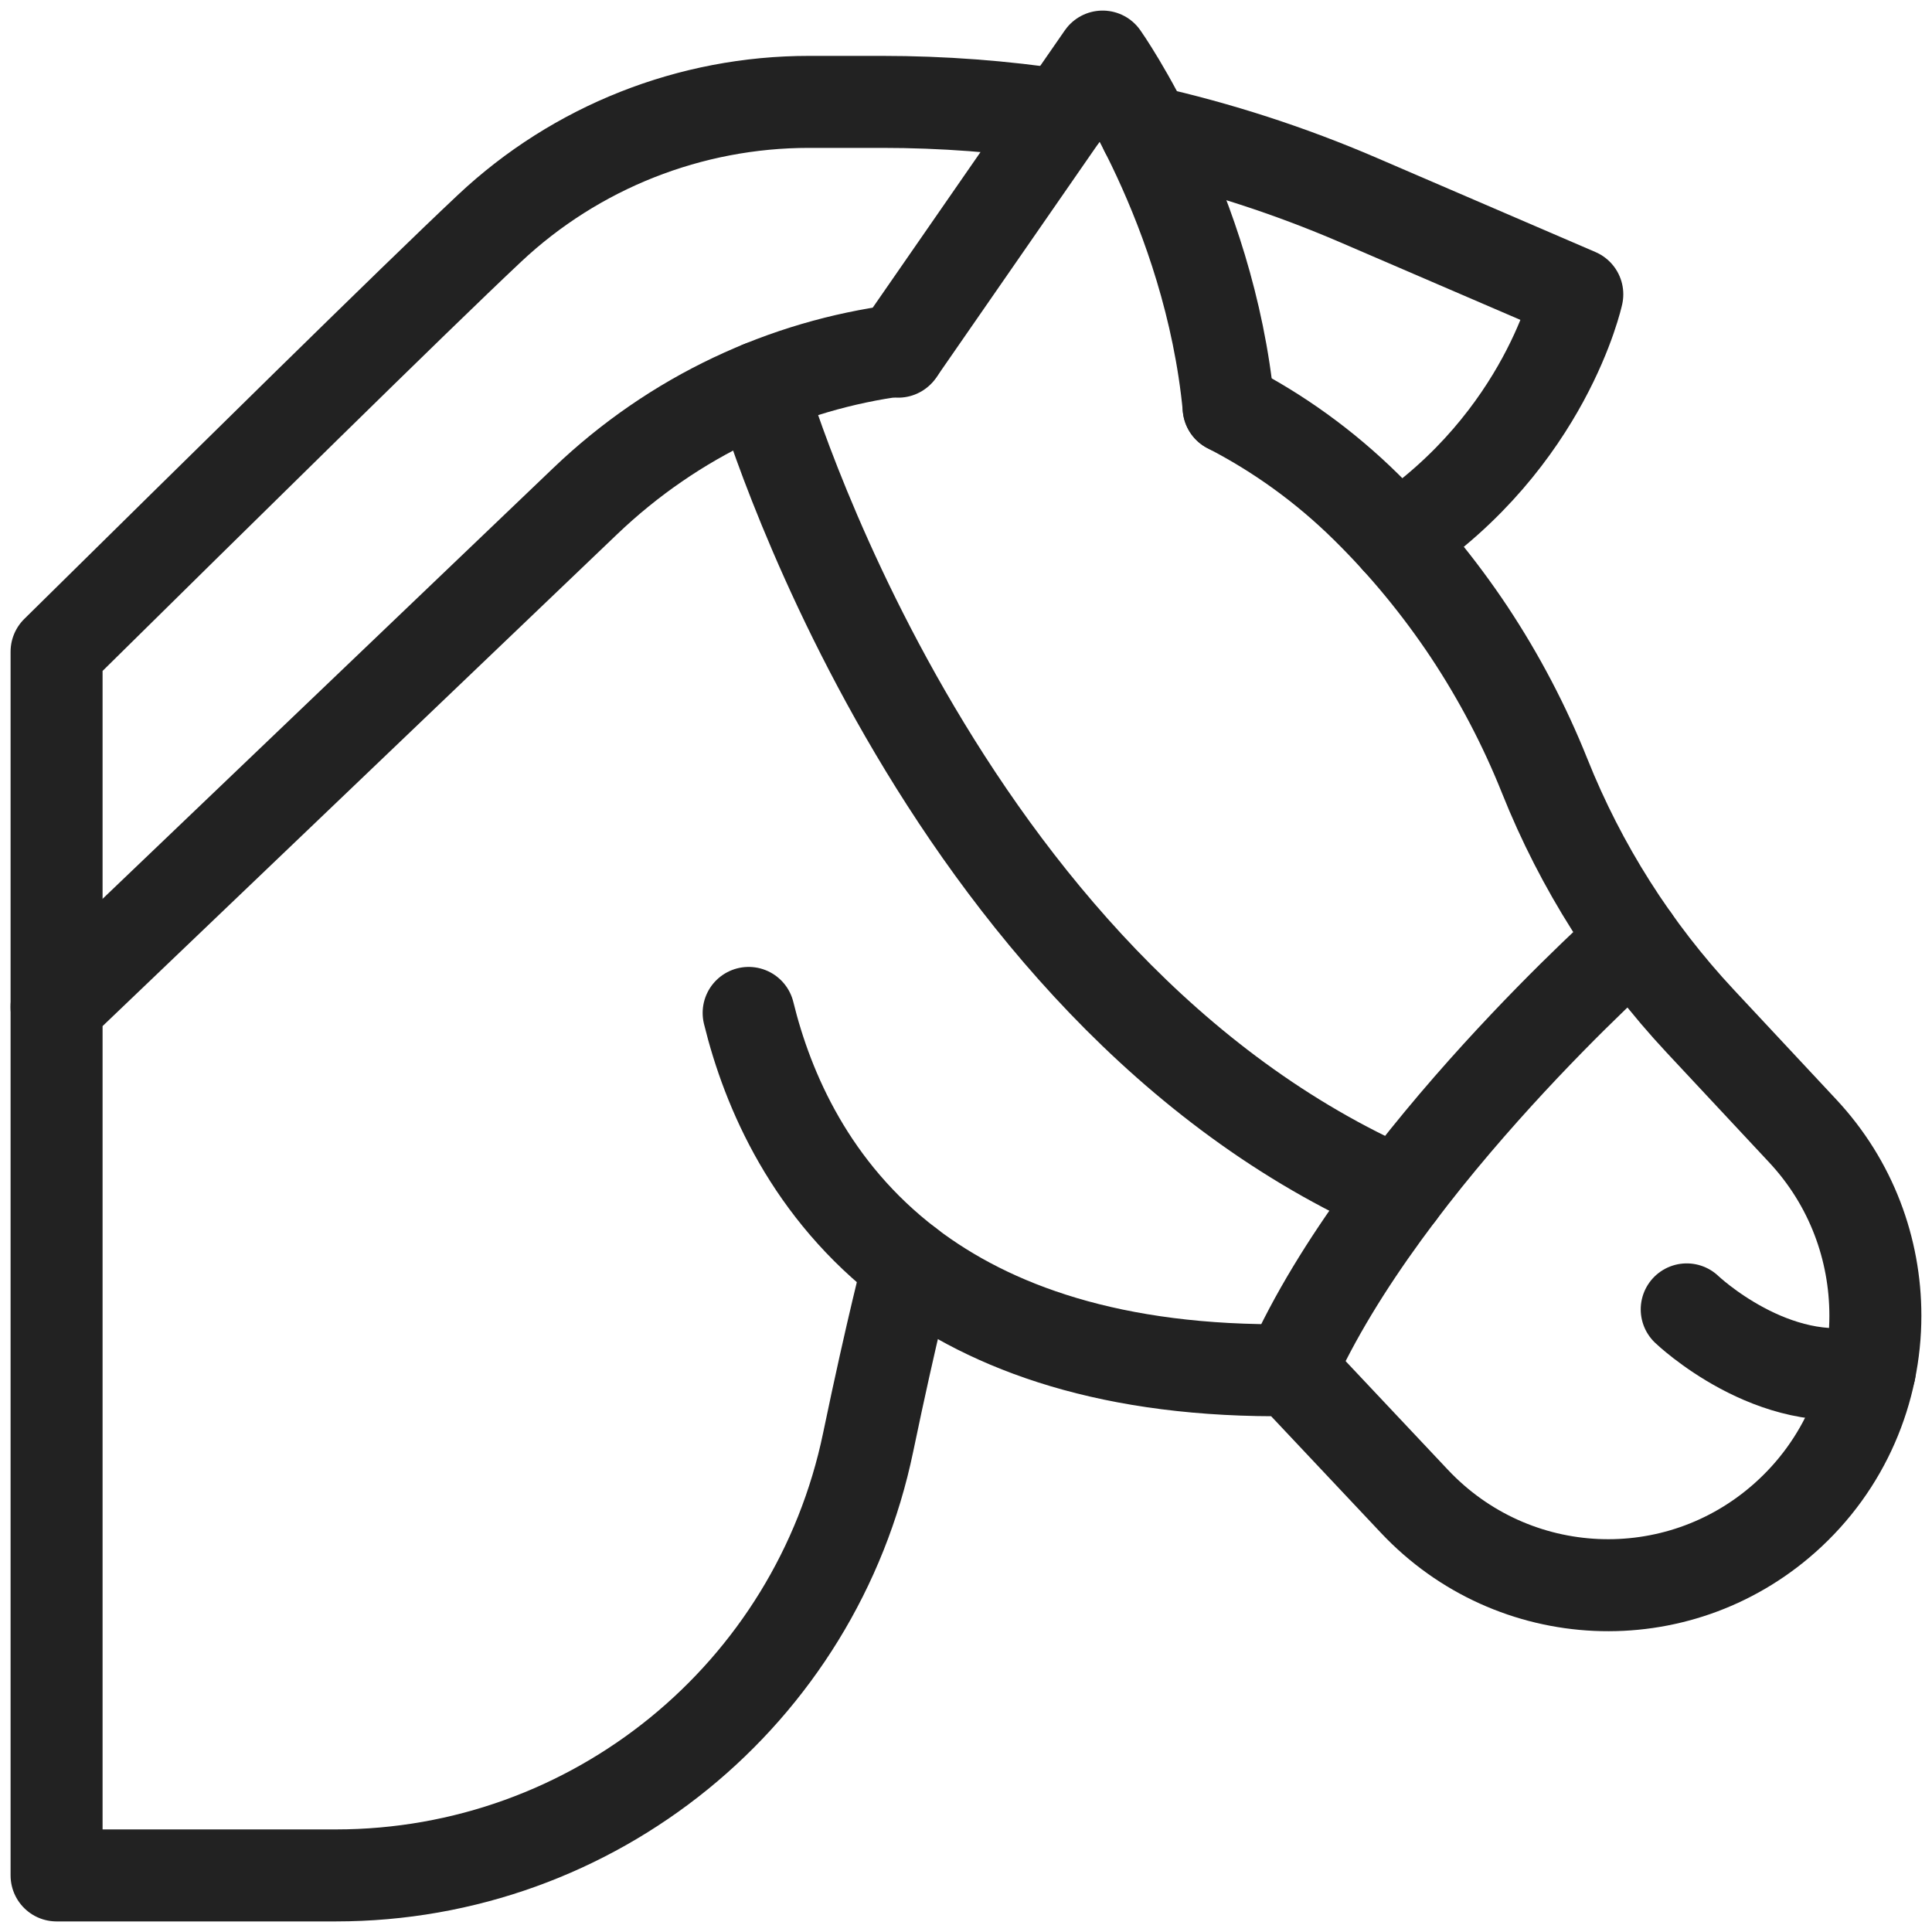
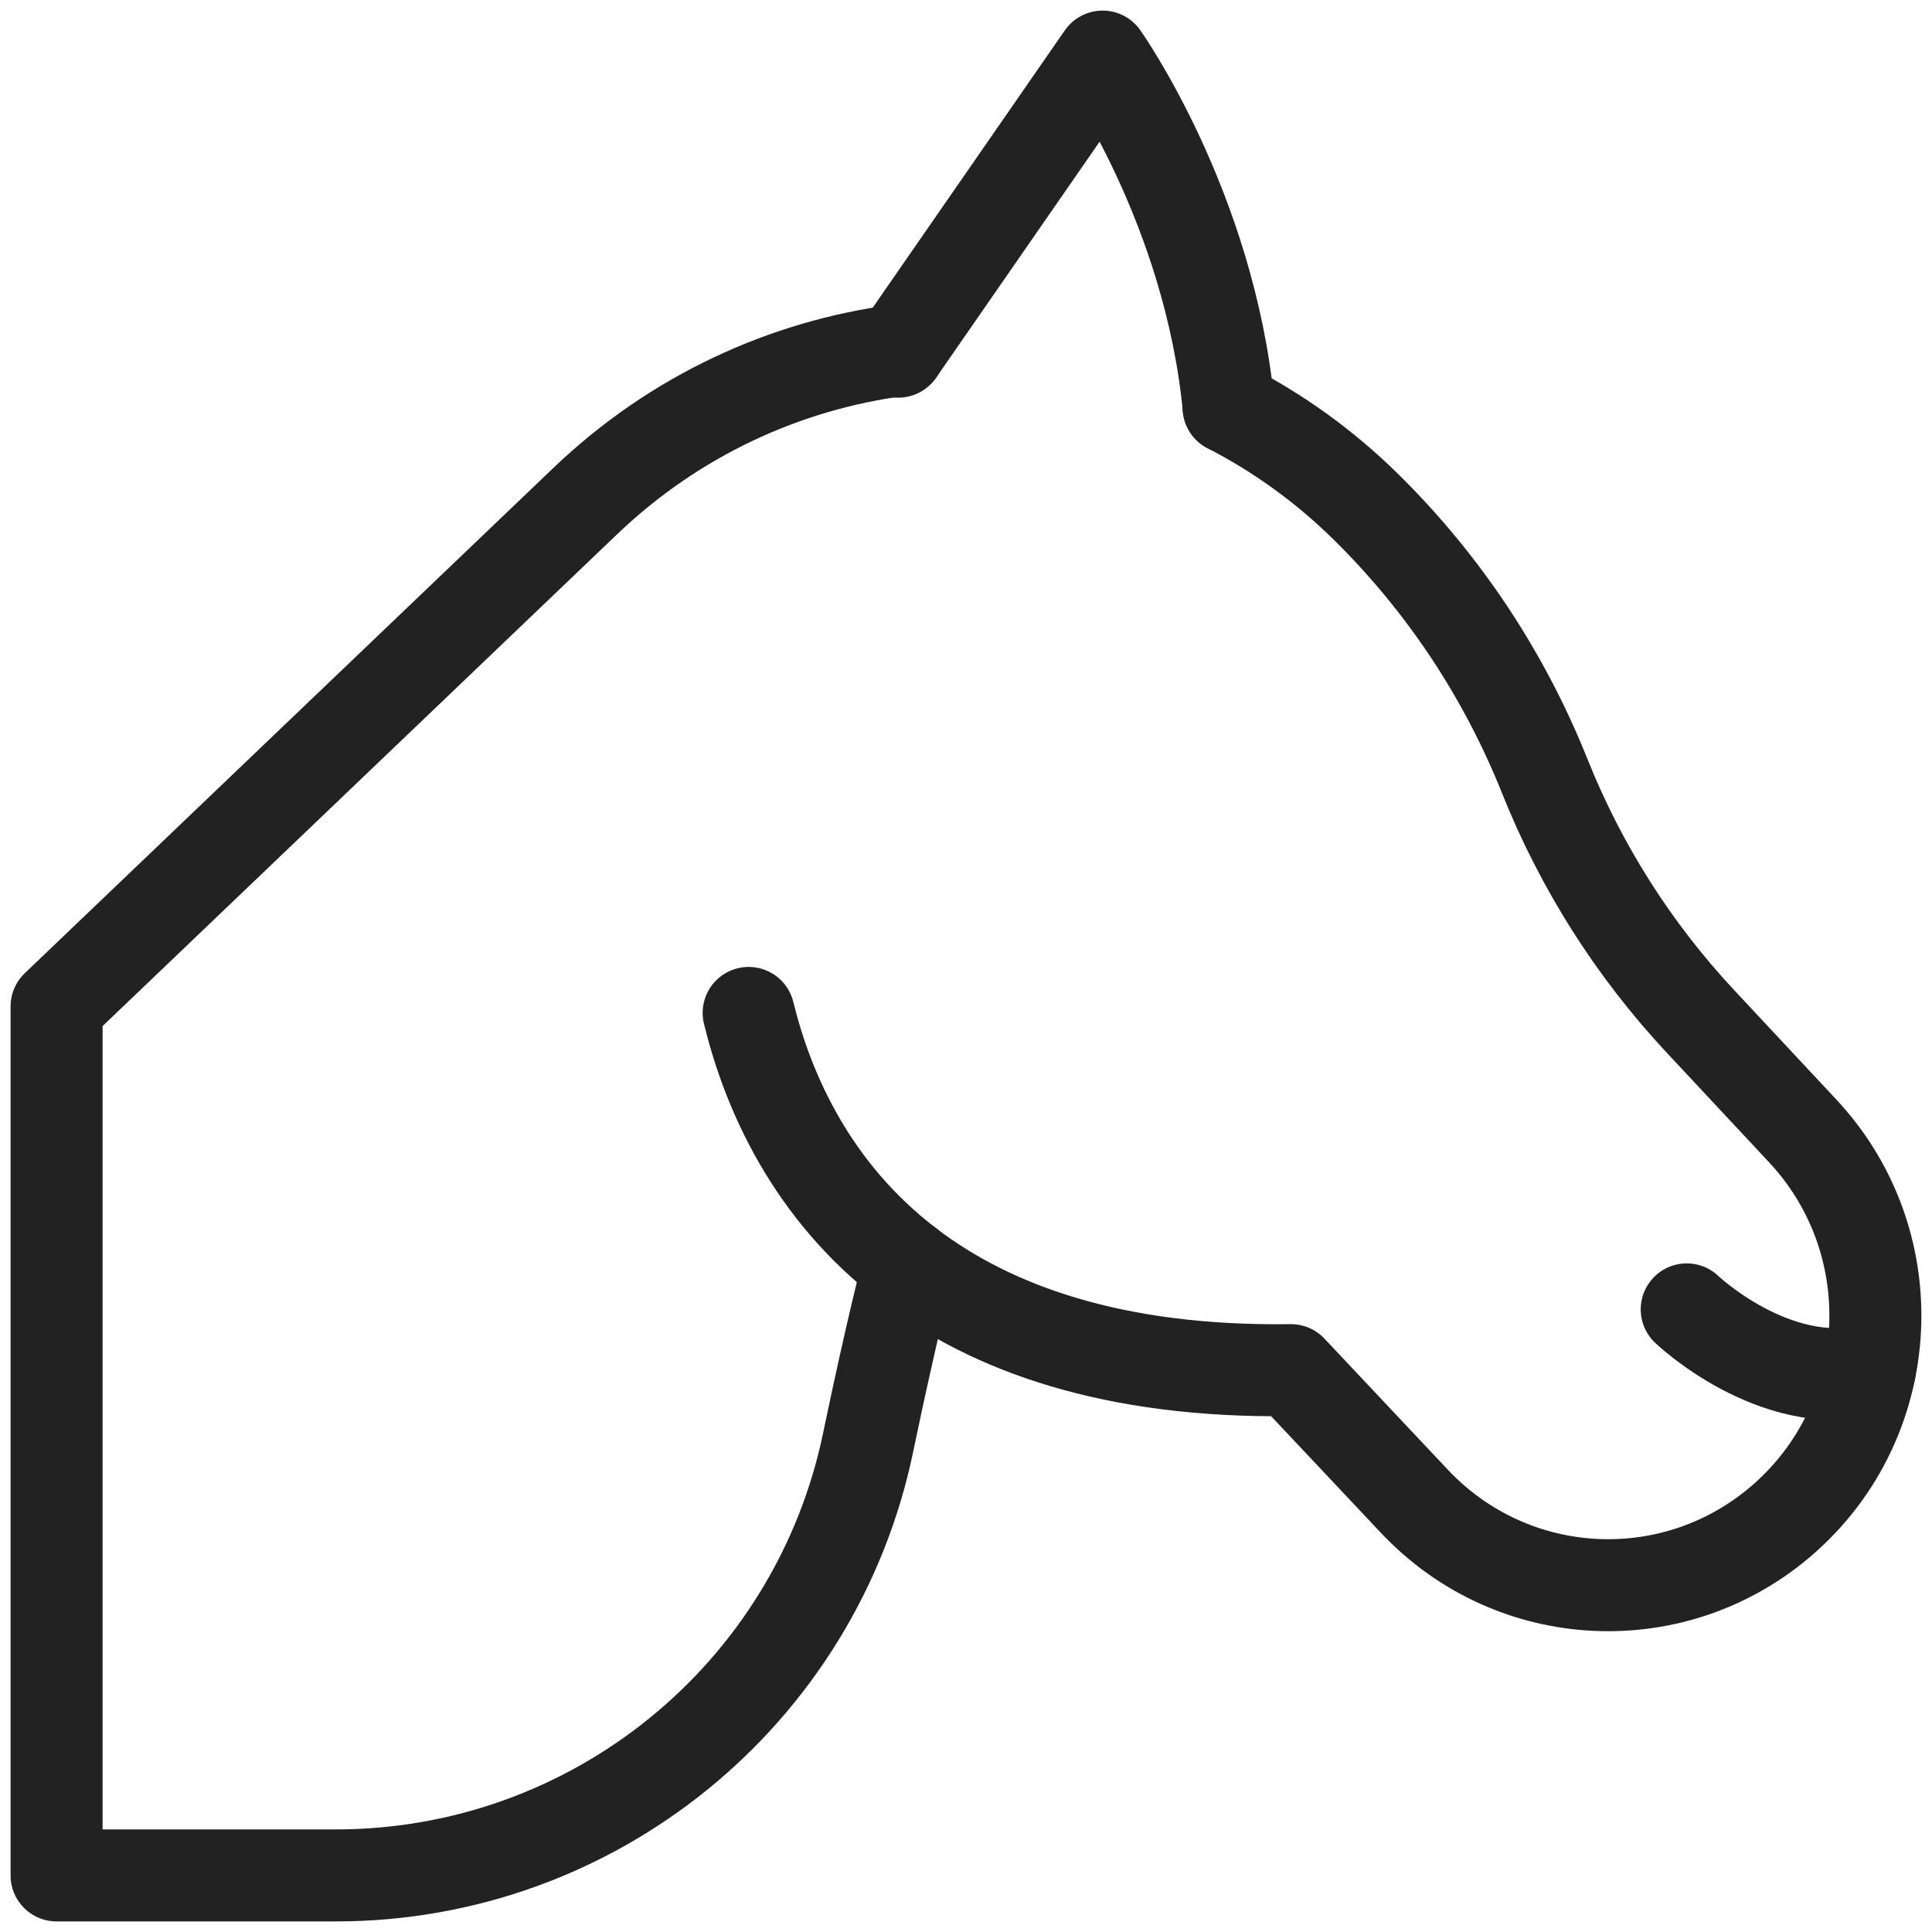
<svg xmlns="http://www.w3.org/2000/svg" width="42" height="42" viewBox="0 0 42 42" fill="none">
  <g clip-path="url(#clip0_142_540)">
    <path d="M19.751 27.501C19.751 27.501 19.392 28.858 18.873 31.354C17.735 36.838 12.902 40.77 7.301 40.77H1.23V21.879L12.722 10.894C14.668 9.033 17.069 7.94 19.547 7.614" stroke="#222222" stroke-width="2" stroke-miterlimit="10" stroke-linecap="round" stroke-linejoin="round" />
    <path d="M16.275 22.02C16.688 23.706 17.627 25.882 19.751 27.501V27.502C21.545 28.869 24.183 29.84 28.064 29.786L30.747 32.636C32.897 34.921 36.453 35.081 38.798 33C40.106 31.84 40.769 30.223 40.769 28.6C40.769 27.161 40.248 25.718 39.188 24.584L36.966 22.204C35.517 20.654 34.368 18.843 33.579 16.866C33.139 15.766 32.589 14.72 31.939 13.739C31.287 12.76 30.537 11.848 29.695 11.019C28.79 10.128 27.782 9.407 26.709 8.855" stroke="#222222" stroke-width="2" stroke-miterlimit="10" stroke-linecap="round" stroke-linejoin="round" />
    <path d="M19.526 7.645L23.97 1.23C23.97 1.23 26.294 4.513 26.71 8.855" stroke="#222222" stroke-width="2" stroke-miterlimit="10" stroke-linecap="round" stroke-linejoin="round" />
-     <path d="M1.23 21.902V21.879V14.167C4.833 10.615 8.989 6.517 10.641 4.964C12.521 3.197 15.005 2.215 17.585 2.215H19.177C20.489 2.215 21.795 2.313 23.084 2.508" stroke="#222222" stroke-width="2" stroke-miterlimit="10" stroke-linecap="round" stroke-linejoin="round" />
-     <path d="M24.911 2.851C26.489 3.205 28.034 3.705 29.528 4.348L34.289 6.398C34.289 6.398 33.609 9.551 30.371 11.724" stroke="#222222" stroke-width="2" stroke-miterlimit="10" stroke-linecap="round" stroke-linejoin="round" />
-     <path d="M35.509 20.416C35.509 20.416 30.105 25.184 28.055 29.777" stroke="#222222" stroke-width="2" stroke-miterlimit="10" stroke-linecap="round" stroke-linejoin="round" />
-     <path d="M16.534 8.415C16.534 8.415 20.3 21.52 30.412 25.936" stroke="#222222" stroke-width="2" stroke-miterlimit="10" stroke-linecap="round" stroke-linejoin="round" />
    <path d="M36.668 28.465C36.668 28.465 38.555 30.27 40.648 29.795" stroke="#222222" stroke-width="2" stroke-miterlimit="10" stroke-linecap="round" stroke-linejoin="round" />
  </g>
  <defs>
    <clipPath id="clip0_142_540">
      <rect width="42" height="42" fill="white" />
    </clipPath>
  </defs>
</svg>